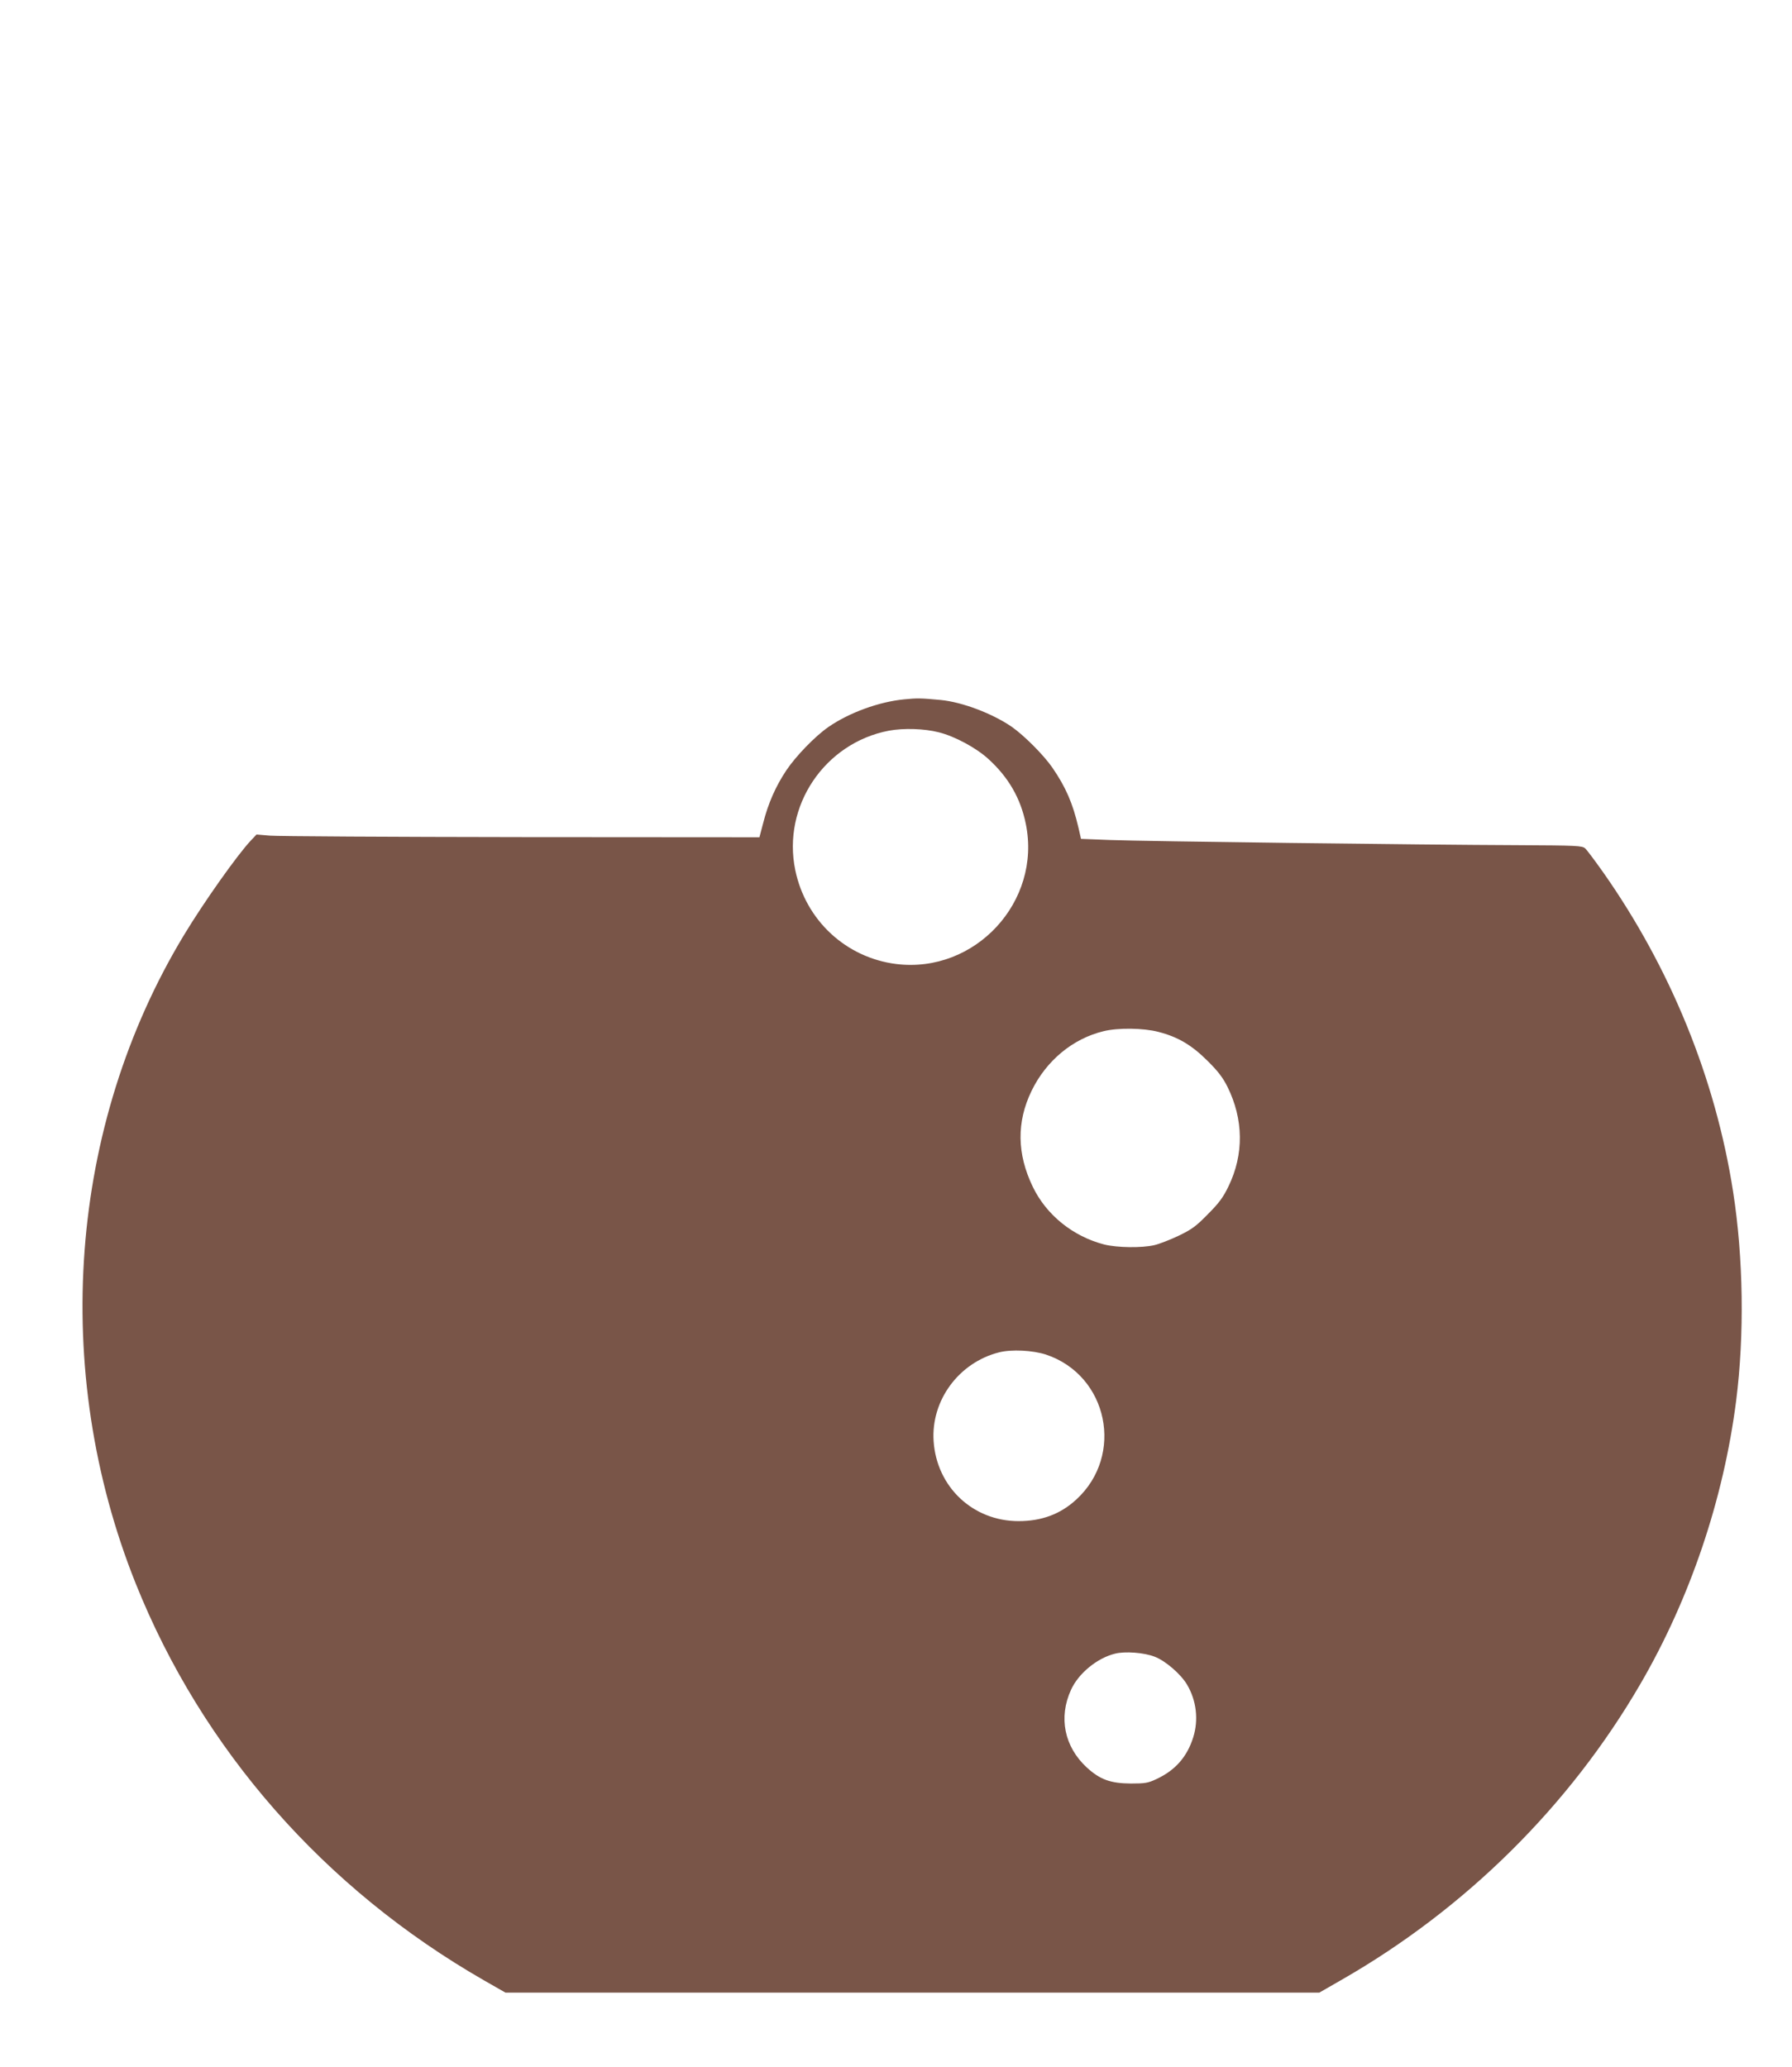
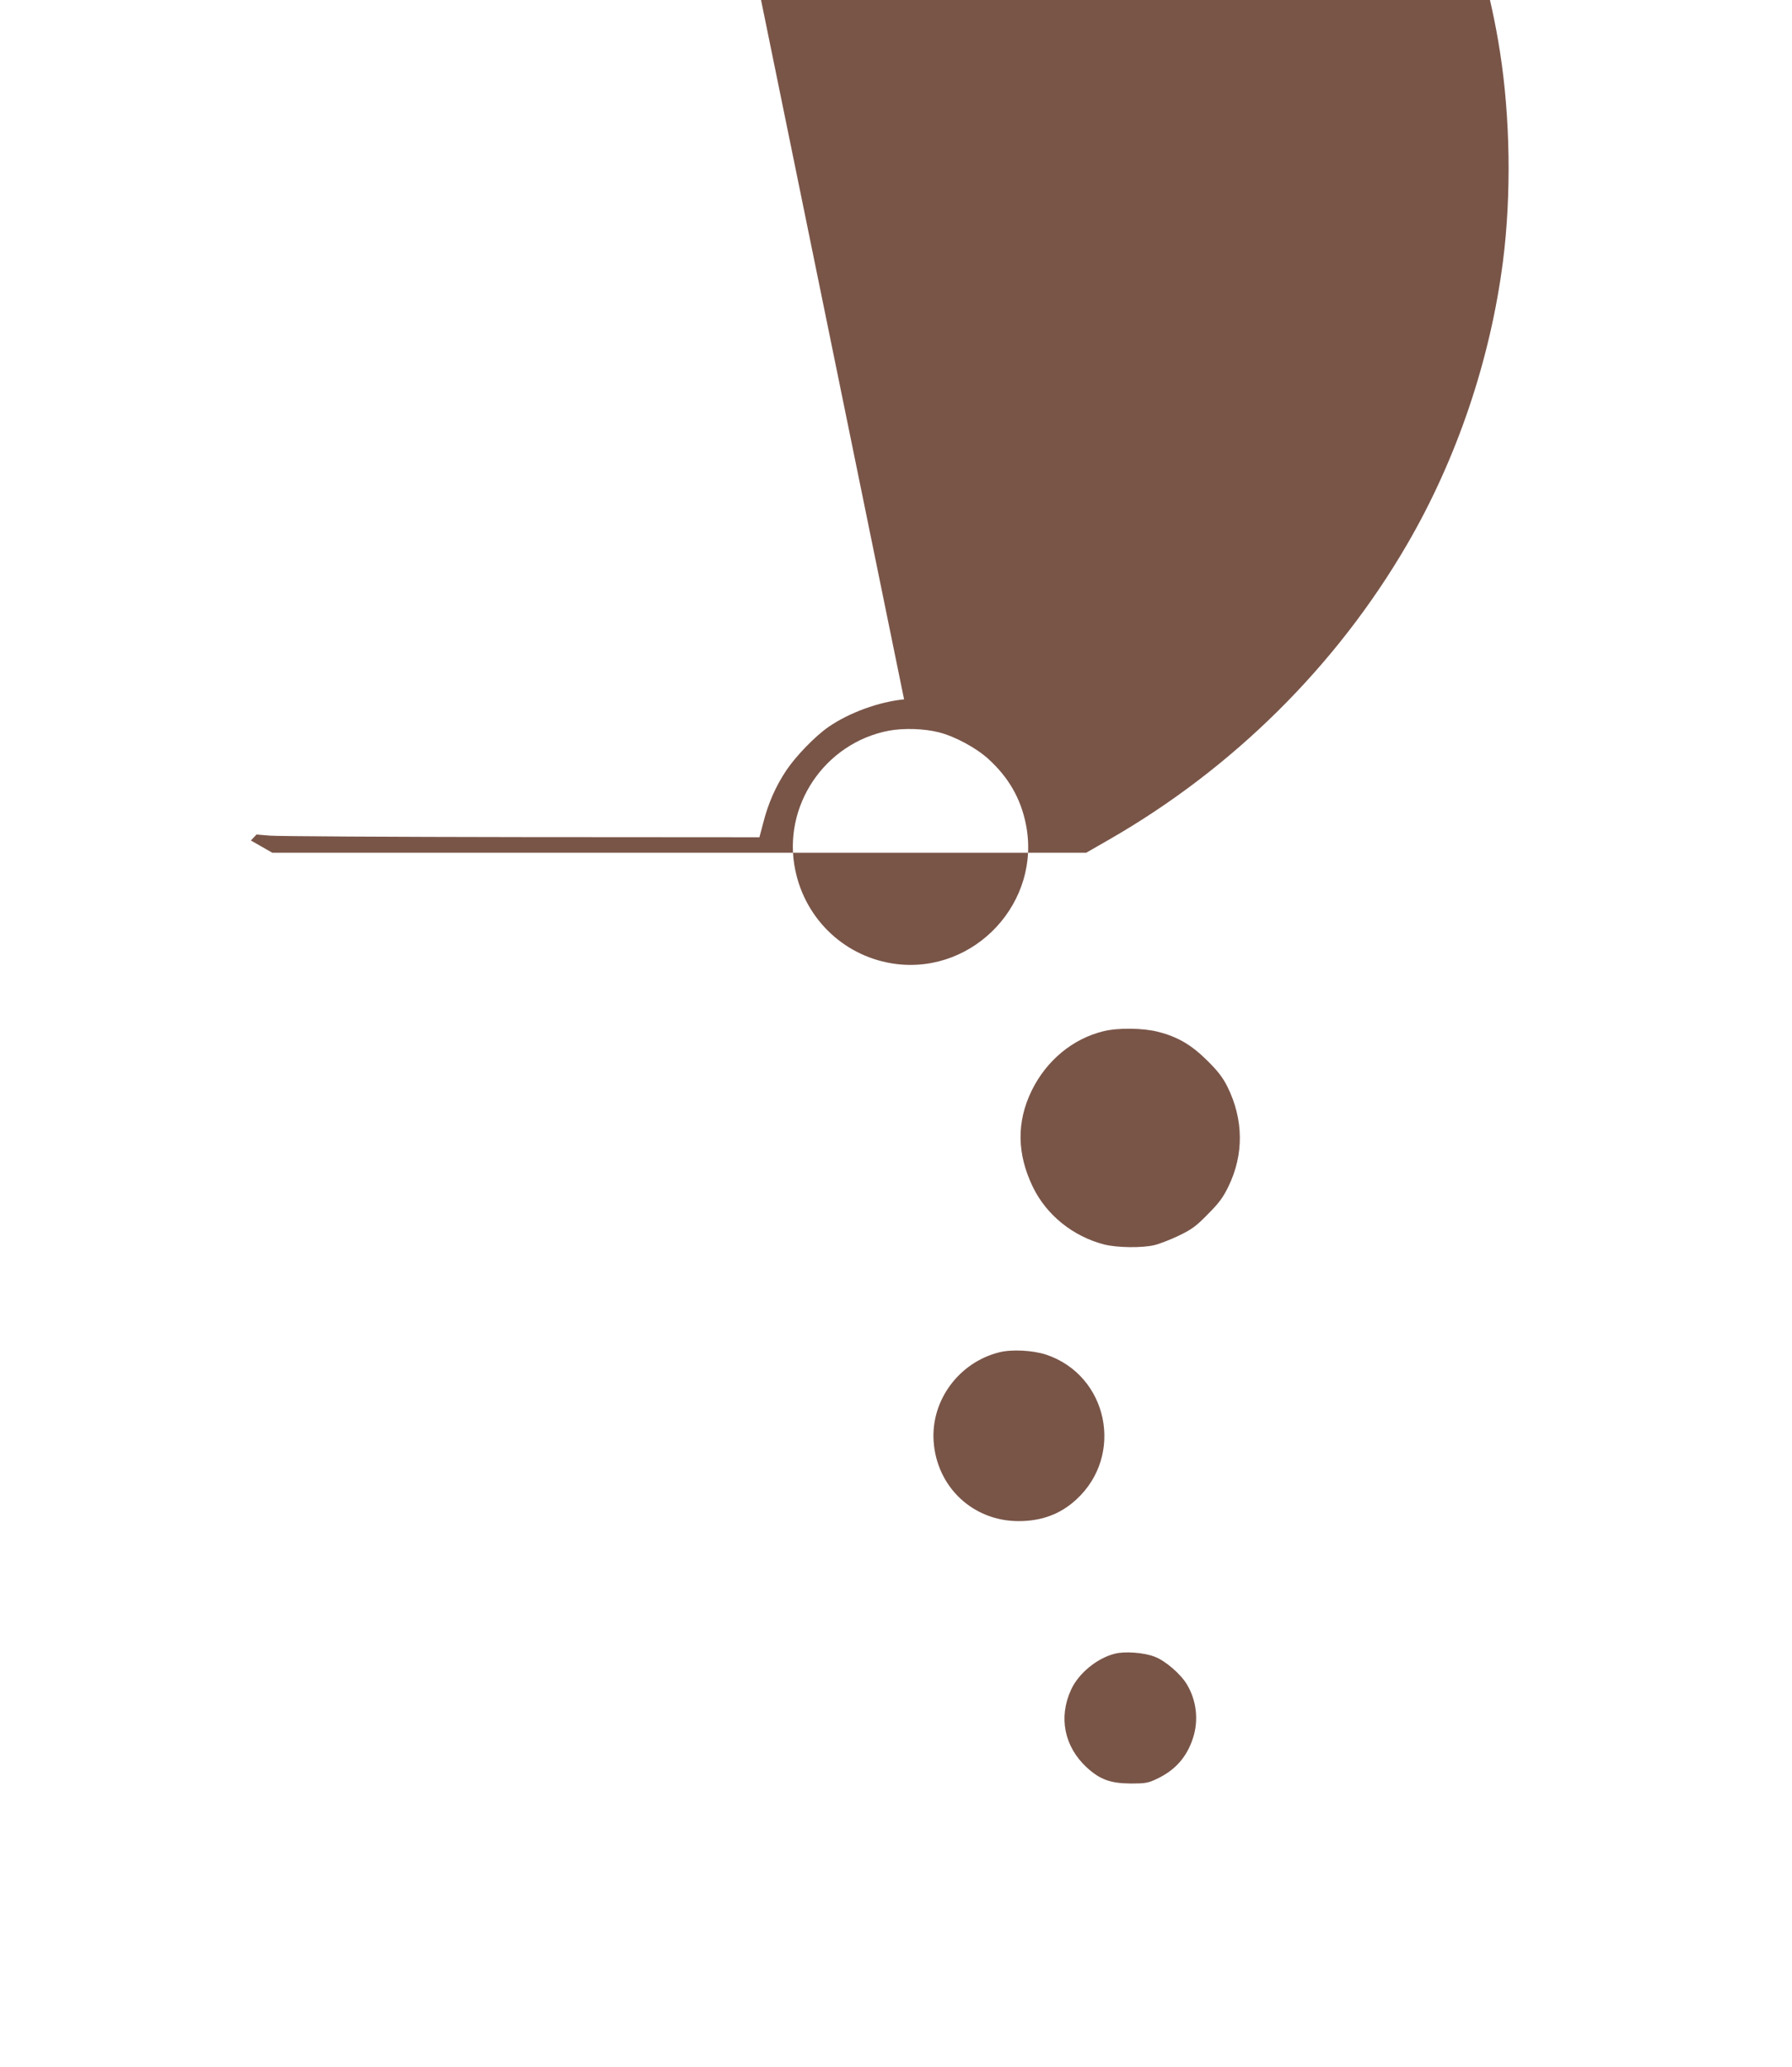
<svg xmlns="http://www.w3.org/2000/svg" version="1.0" width="1110pt" height="1280pt" viewBox="0 0 1110 1280" preserveAspectRatio="xMidYMid meet">
  <g transform="translate(0,1280) scale(0.1,-0.1)" fill="#795548" stroke="none">
-     <path d="M5600 8469 c-155 -15 -339 -82 -467 -170 -83 -57 -202 -180 -262 -269 -66 -99 -113 -205 -144 -328 l-23 -87 -1474 1 c-811 1 -1512 5 -1558 9 l-83 7 -35 -37 c-84 -89 -292 -383 -414 -585 -715 -1182 -828 -2694 -300 -4015 412 -1029 1168 -1891 2158 -2459 l133 -76 2520 0 2521 0 141 81 c767 440 1409 1076 1847 1829 309 531 516 1145 594 1755 52 410 45 886 -19 1296 -109 700 -388 1384 -804 1976 -51 72 -101 139 -112 149 -19 17 -50 18 -417 20 -592 2 -2321 24 -2527 32 l-179 7 -16 70 c-35 150 -78 250 -162 372 -54 78 -175 199 -251 252 -121 83 -307 153 -439 166 -128 12 -145 12 -228 4z m215 -204 c100 -25 233 -97 308 -166 124 -113 199 -243 231 -401 99 -482 -314 -928 -802 -868 -312 39 -562 271 -626 582 -82 396 182 787 580 863 92 17 219 13 309 -10z m1359 -1855 c122 -31 208 -82 306 -180 64 -63 95 -104 123 -160 100 -202 103 -419 6 -618 -33 -68 -58 -102 -128 -172 -73 -75 -100 -94 -181 -133 -52 -25 -120 -51 -150 -58 -76 -18 -231 -16 -310 4 -194 50 -359 183 -443 358 -98 203 -101 401 -7 594 91 187 255 323 446 369 89 22 246 20 338 -4z m-694 -1999 c384 -129 486 -624 186 -898 -98 -90 -214 -133 -357 -133 -282 0 -507 211 -526 495 -17 252 156 487 405 550 78 20 209 13 292 -14z m673 -1871 c66 -25 162 -108 200 -173 58 -98 72 -218 38 -326 -38 -121 -111 -204 -227 -258 -52 -25 -71 -28 -159 -28 -127 1 -191 24 -274 100 -139 129 -175 310 -97 480 46 102 162 197 272 224 61 16 182 7 247 -19z" />
+     <path d="M5600 8469 c-155 -15 -339 -82 -467 -170 -83 -57 -202 -180 -262 -269 -66 -99 -113 -205 -144 -328 l-23 -87 -1474 1 c-811 1 -1512 5 -1558 9 l-83 7 -35 -37 l133 -76 2520 0 2521 0 141 81 c767 440 1409 1076 1847 1829 309 531 516 1145 594 1755 52 410 45 886 -19 1296 -109 700 -388 1384 -804 1976 -51 72 -101 139 -112 149 -19 17 -50 18 -417 20 -592 2 -2321 24 -2527 32 l-179 7 -16 70 c-35 150 -78 250 -162 372 -54 78 -175 199 -251 252 -121 83 -307 153 -439 166 -128 12 -145 12 -228 4z m215 -204 c100 -25 233 -97 308 -166 124 -113 199 -243 231 -401 99 -482 -314 -928 -802 -868 -312 39 -562 271 -626 582 -82 396 182 787 580 863 92 17 219 13 309 -10z m1359 -1855 c122 -31 208 -82 306 -180 64 -63 95 -104 123 -160 100 -202 103 -419 6 -618 -33 -68 -58 -102 -128 -172 -73 -75 -100 -94 -181 -133 -52 -25 -120 -51 -150 -58 -76 -18 -231 -16 -310 4 -194 50 -359 183 -443 358 -98 203 -101 401 -7 594 91 187 255 323 446 369 89 22 246 20 338 -4z m-694 -1999 c384 -129 486 -624 186 -898 -98 -90 -214 -133 -357 -133 -282 0 -507 211 -526 495 -17 252 156 487 405 550 78 20 209 13 292 -14z m673 -1871 c66 -25 162 -108 200 -173 58 -98 72 -218 38 -326 -38 -121 -111 -204 -227 -258 -52 -25 -71 -28 -159 -28 -127 1 -191 24 -274 100 -139 129 -175 310 -97 480 46 102 162 197 272 224 61 16 182 7 247 -19z" />
  </g>
</svg>